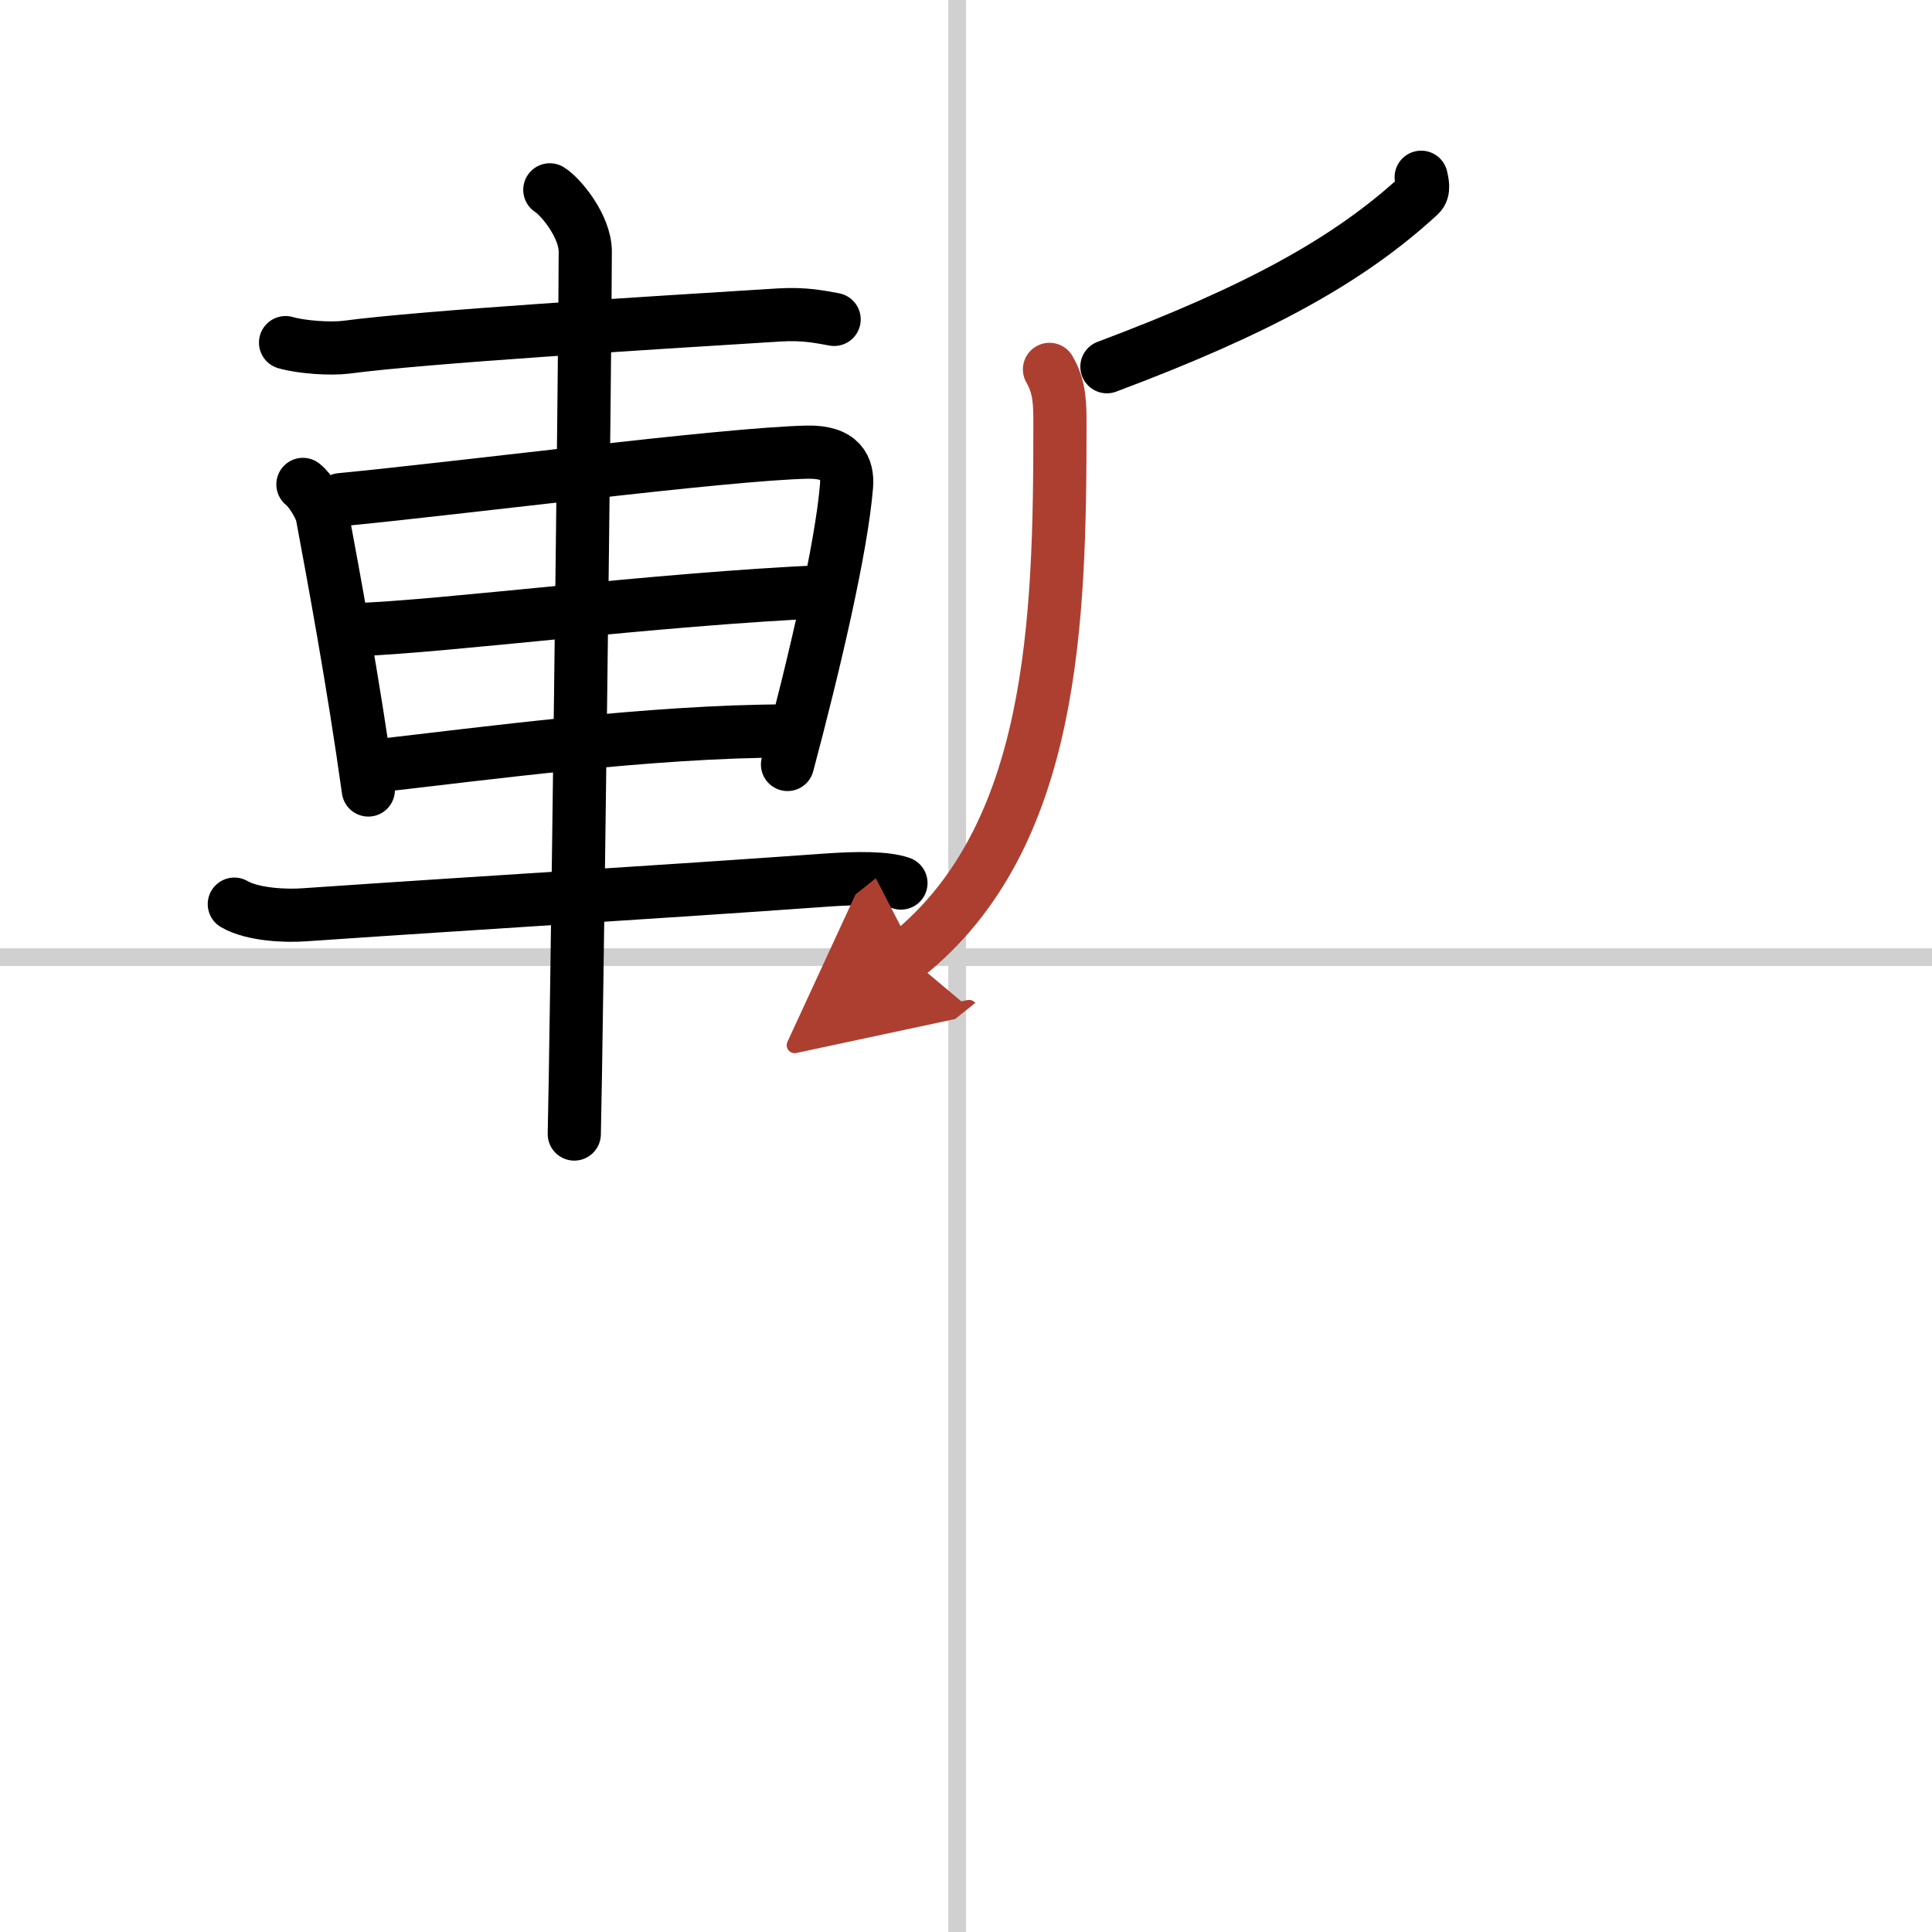
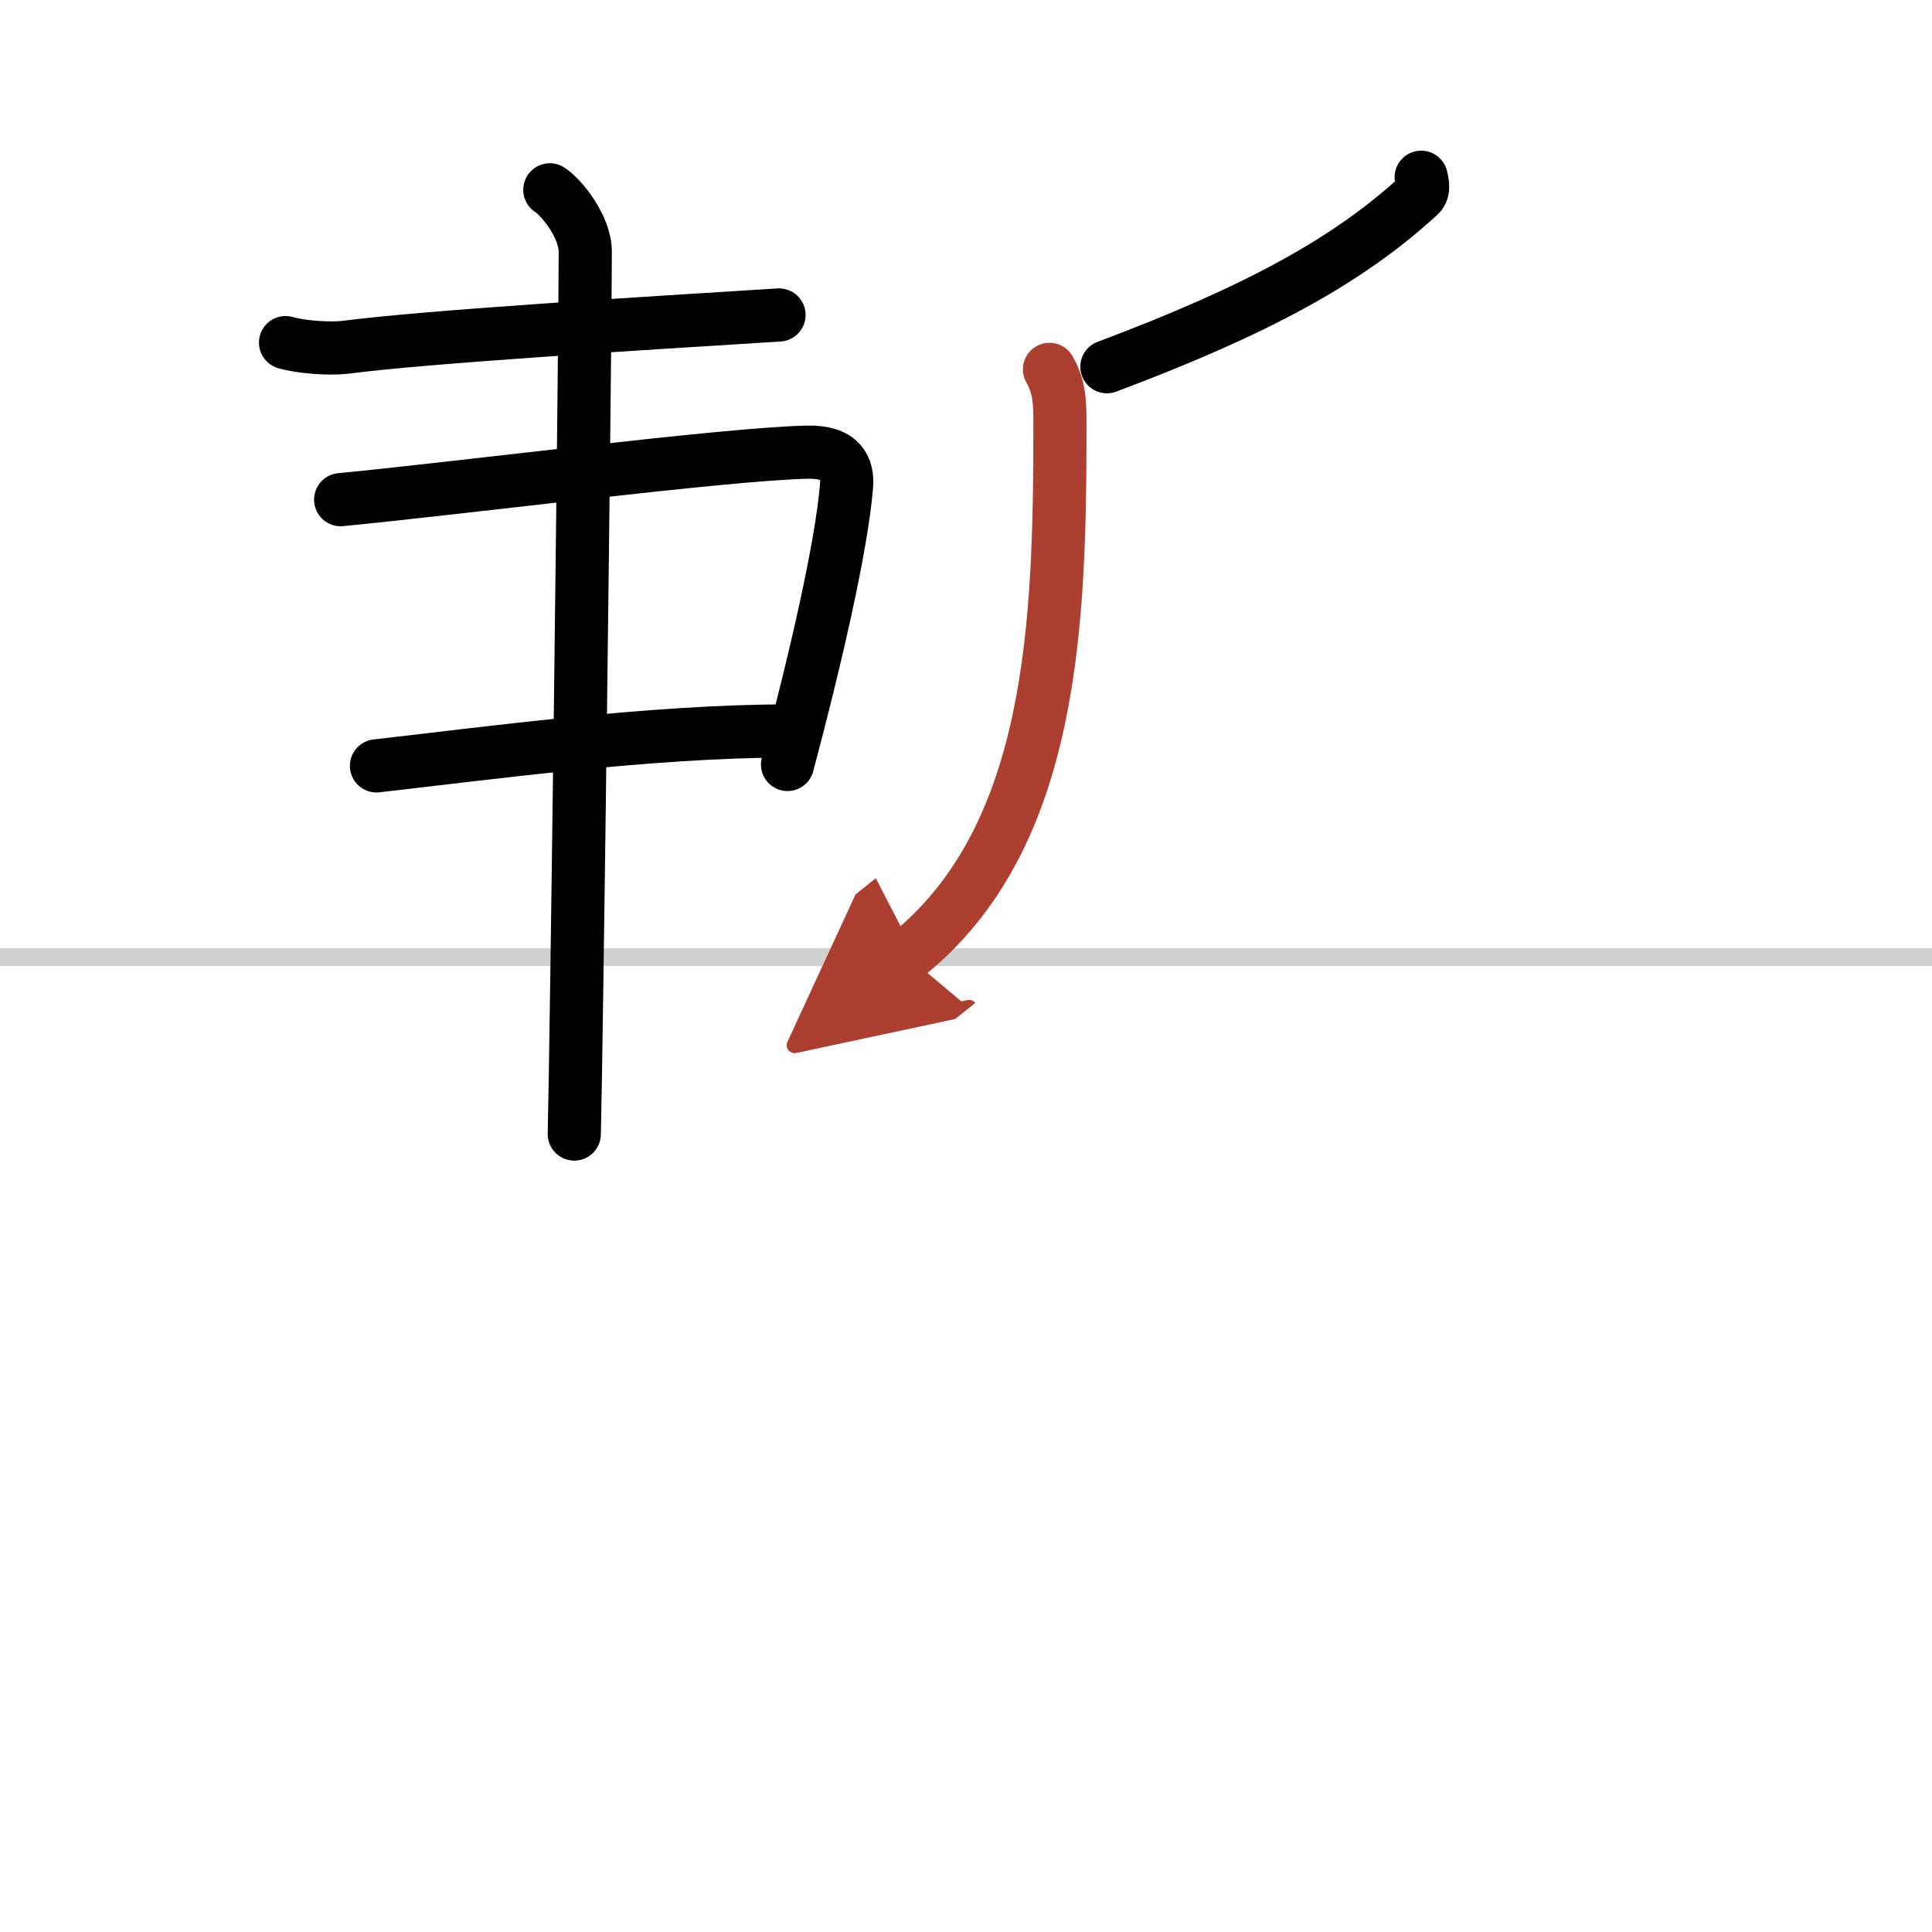
<svg xmlns="http://www.w3.org/2000/svg" width="400" height="400" viewBox="0 0 109 109">
  <defs>
    <marker id="a" markerWidth="4" orient="auto" refX="1" refY="5" viewBox="0 0 10 10">
      <polyline points="0 0 10 5 0 10 1 5" fill="#ad3f31" stroke="#ad3f31" />
    </marker>
  </defs>
  <g fill="none" stroke="#000" stroke-linecap="round" stroke-linejoin="round" stroke-width="3">
    <rect width="100%" height="100%" fill="#fff" stroke="#fff" />
-     <line x1="54" x2="54" y2="109" stroke="#d0d0d0" stroke-width="1" />
    <line x2="109" y1="54" y2="54" stroke="#d0d0d0" stroke-width="1" />
-     <path d="M16.11,19.33c0.89,0.26,2.52,0.37,3.41,0.26C24,19,36.25,18.25,43.95,17.77c1.48-0.09,2.37,0.12,3.11,0.25" />
-     <path d="m17.09 27.33c0.44 0.34 1.01 1.31 1.09 1.75 0.6 3.22 1.75 9.39 2.6 15.49" />
+     <path d="M16.11,19.33c0.89,0.26,2.52,0.37,3.41,0.26C24,19,36.25,18.25,43.95,17.77" />
    <path d="m19.22 28.19c6.76-0.65 21.71-2.58 26.32-2.68 1.91-0.04 2.3 0.88 2.22 1.9-0.28 3.47-1.81 10.02-3.33 15.72" />
-     <path d="m19.97 35.53c5.1-0.17 16.91-1.73 26.69-2.16" />
    <path d="m21.24 43.21c5.92-0.67 15.48-1.97 23.19-1.97" />
-     <path d="m13.22 51.01c1.03 0.6 2.91 0.68 3.96 0.6 10.63-0.73 19.59-1.25 29.49-1.96 1.72-0.12 3.3-0.13 4.16 0.17" />
    <path d="m31.02 10.71c0.6 0.37 2 2.04 2 3.49 0 5.43-0.5 45.18-0.62 49.78" />
    <path d="m80.18 10c0.05 0.25 0.2 0.74-0.1 1.01-4.02 3.7-9.16 6.5-17.63 9.68" />
    <path d="m59.21 20.84c0.6 1.03 0.59 2.01 0.59 3.13 0 11.07-0.31 23.28-8.64 29.94" marker-end="url(#a)" stroke="#ad3f31" />
  </g>
</svg>